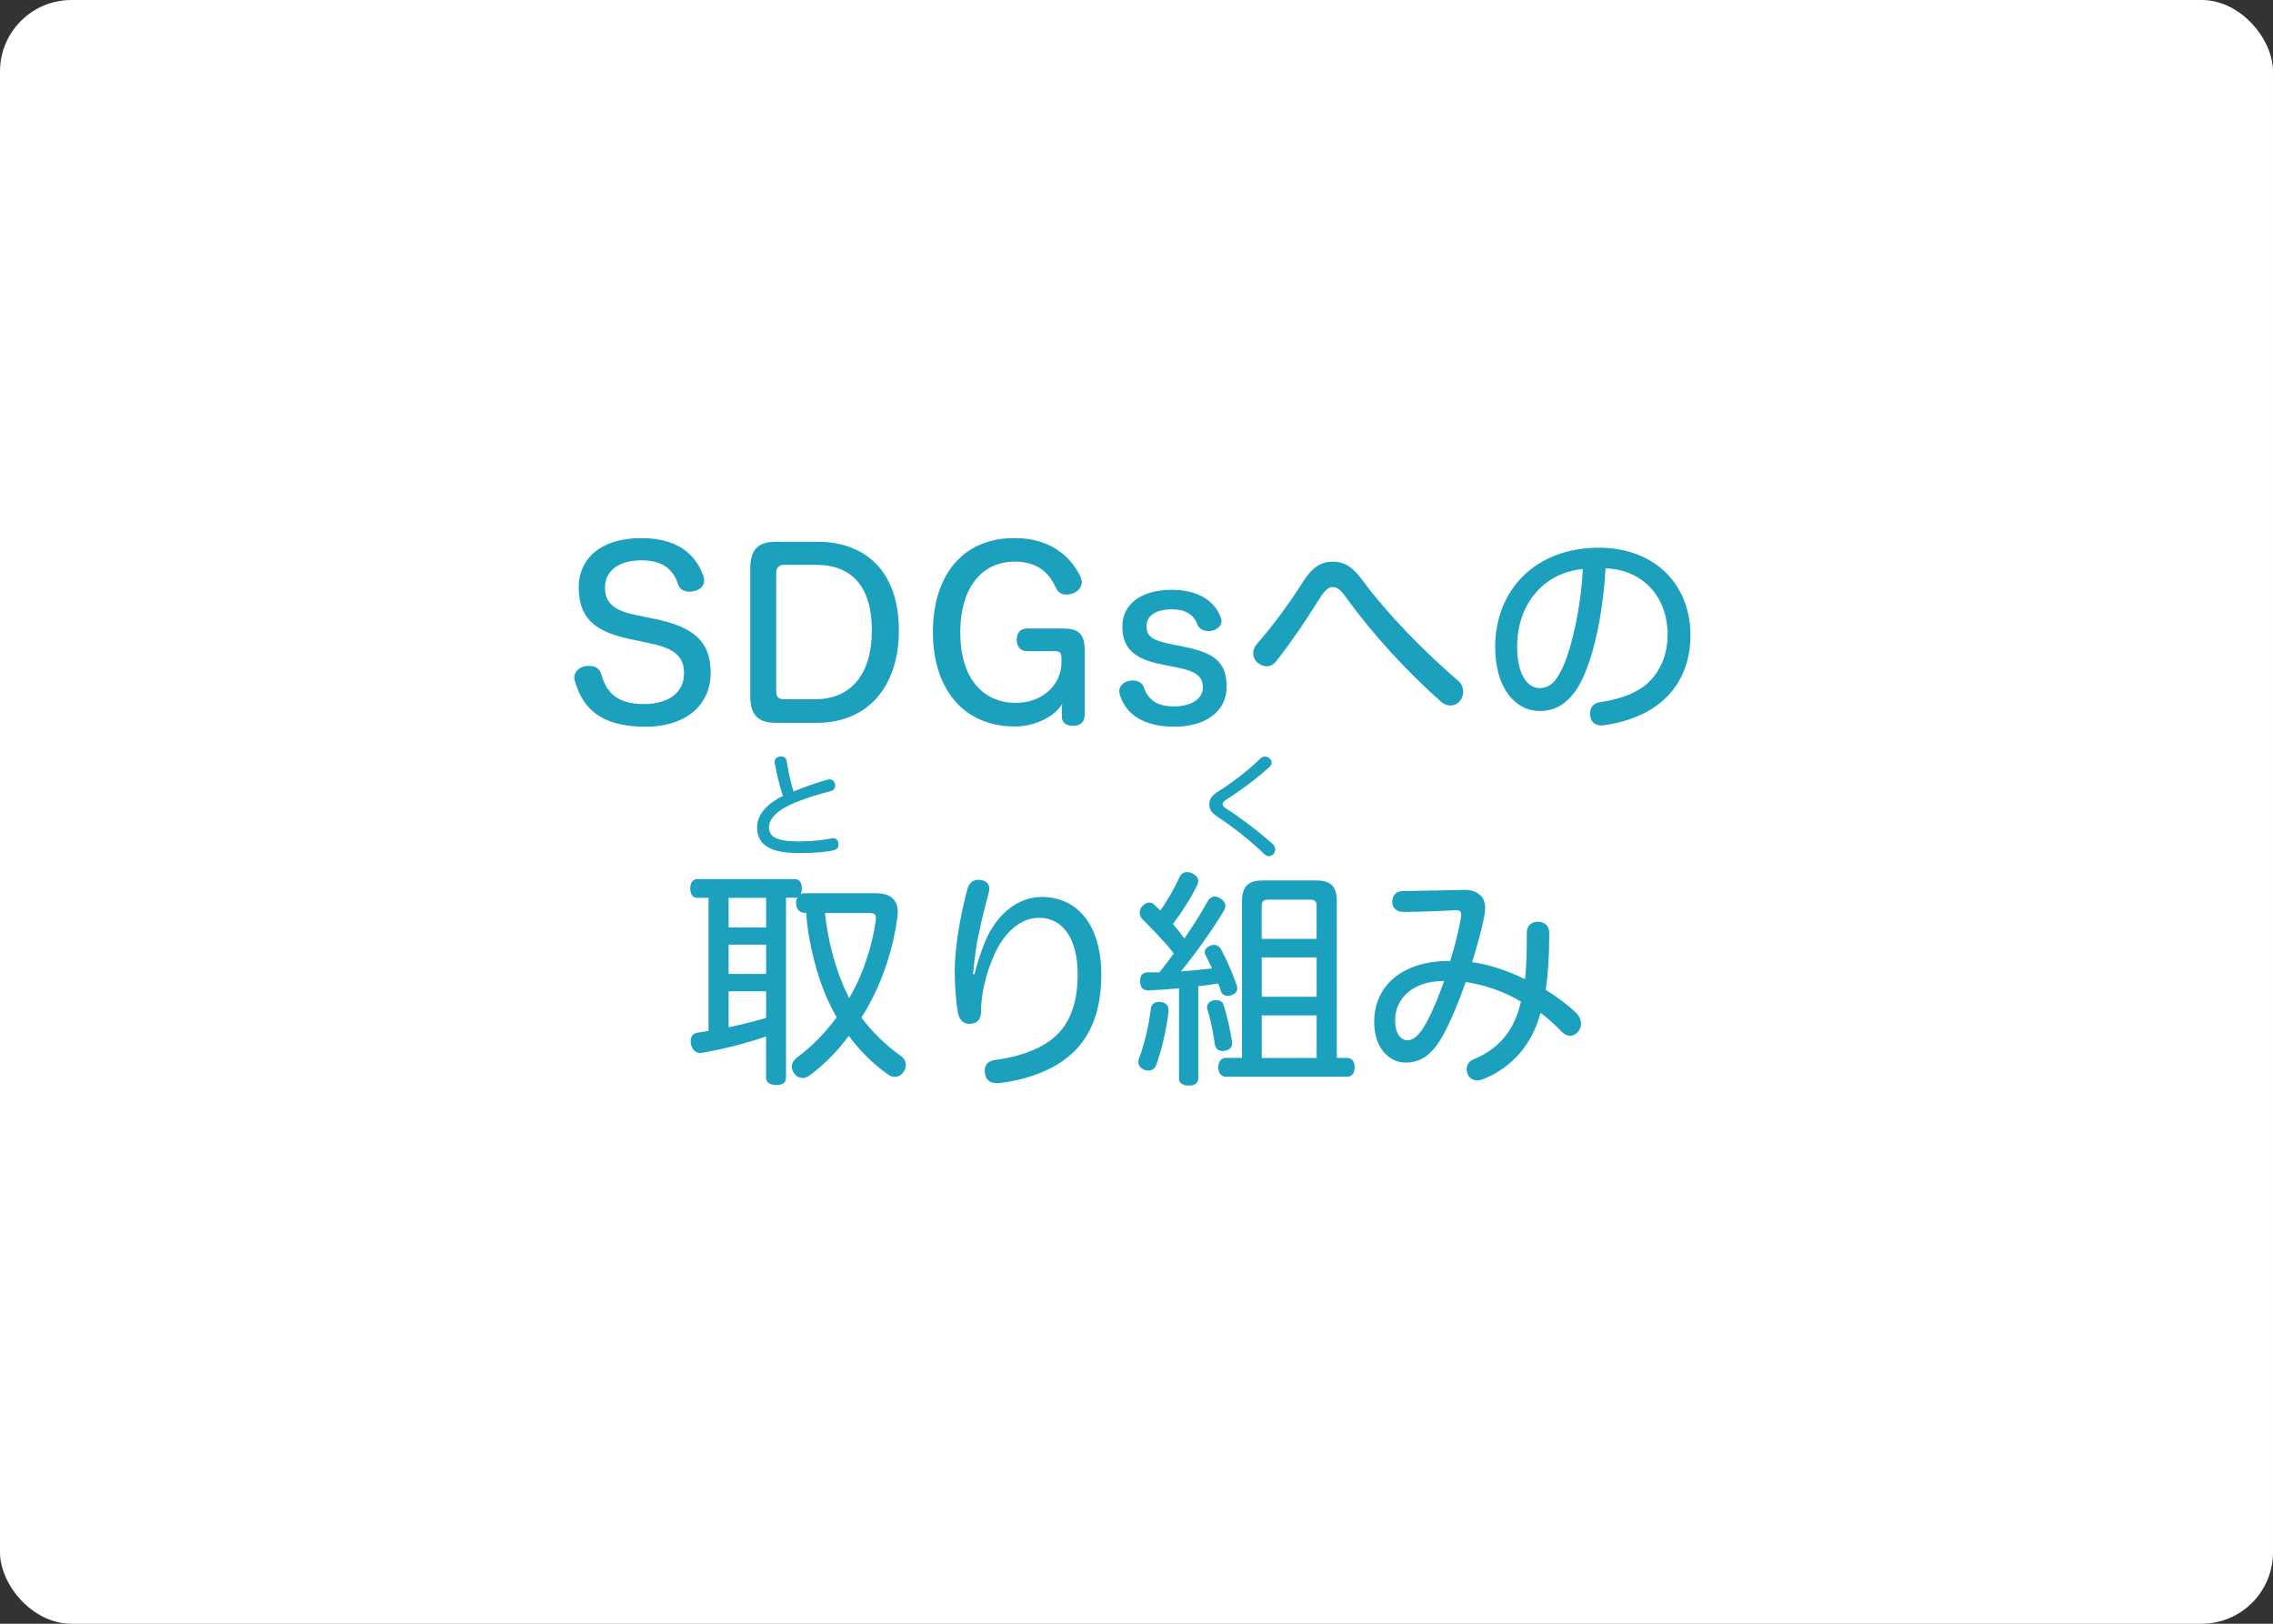
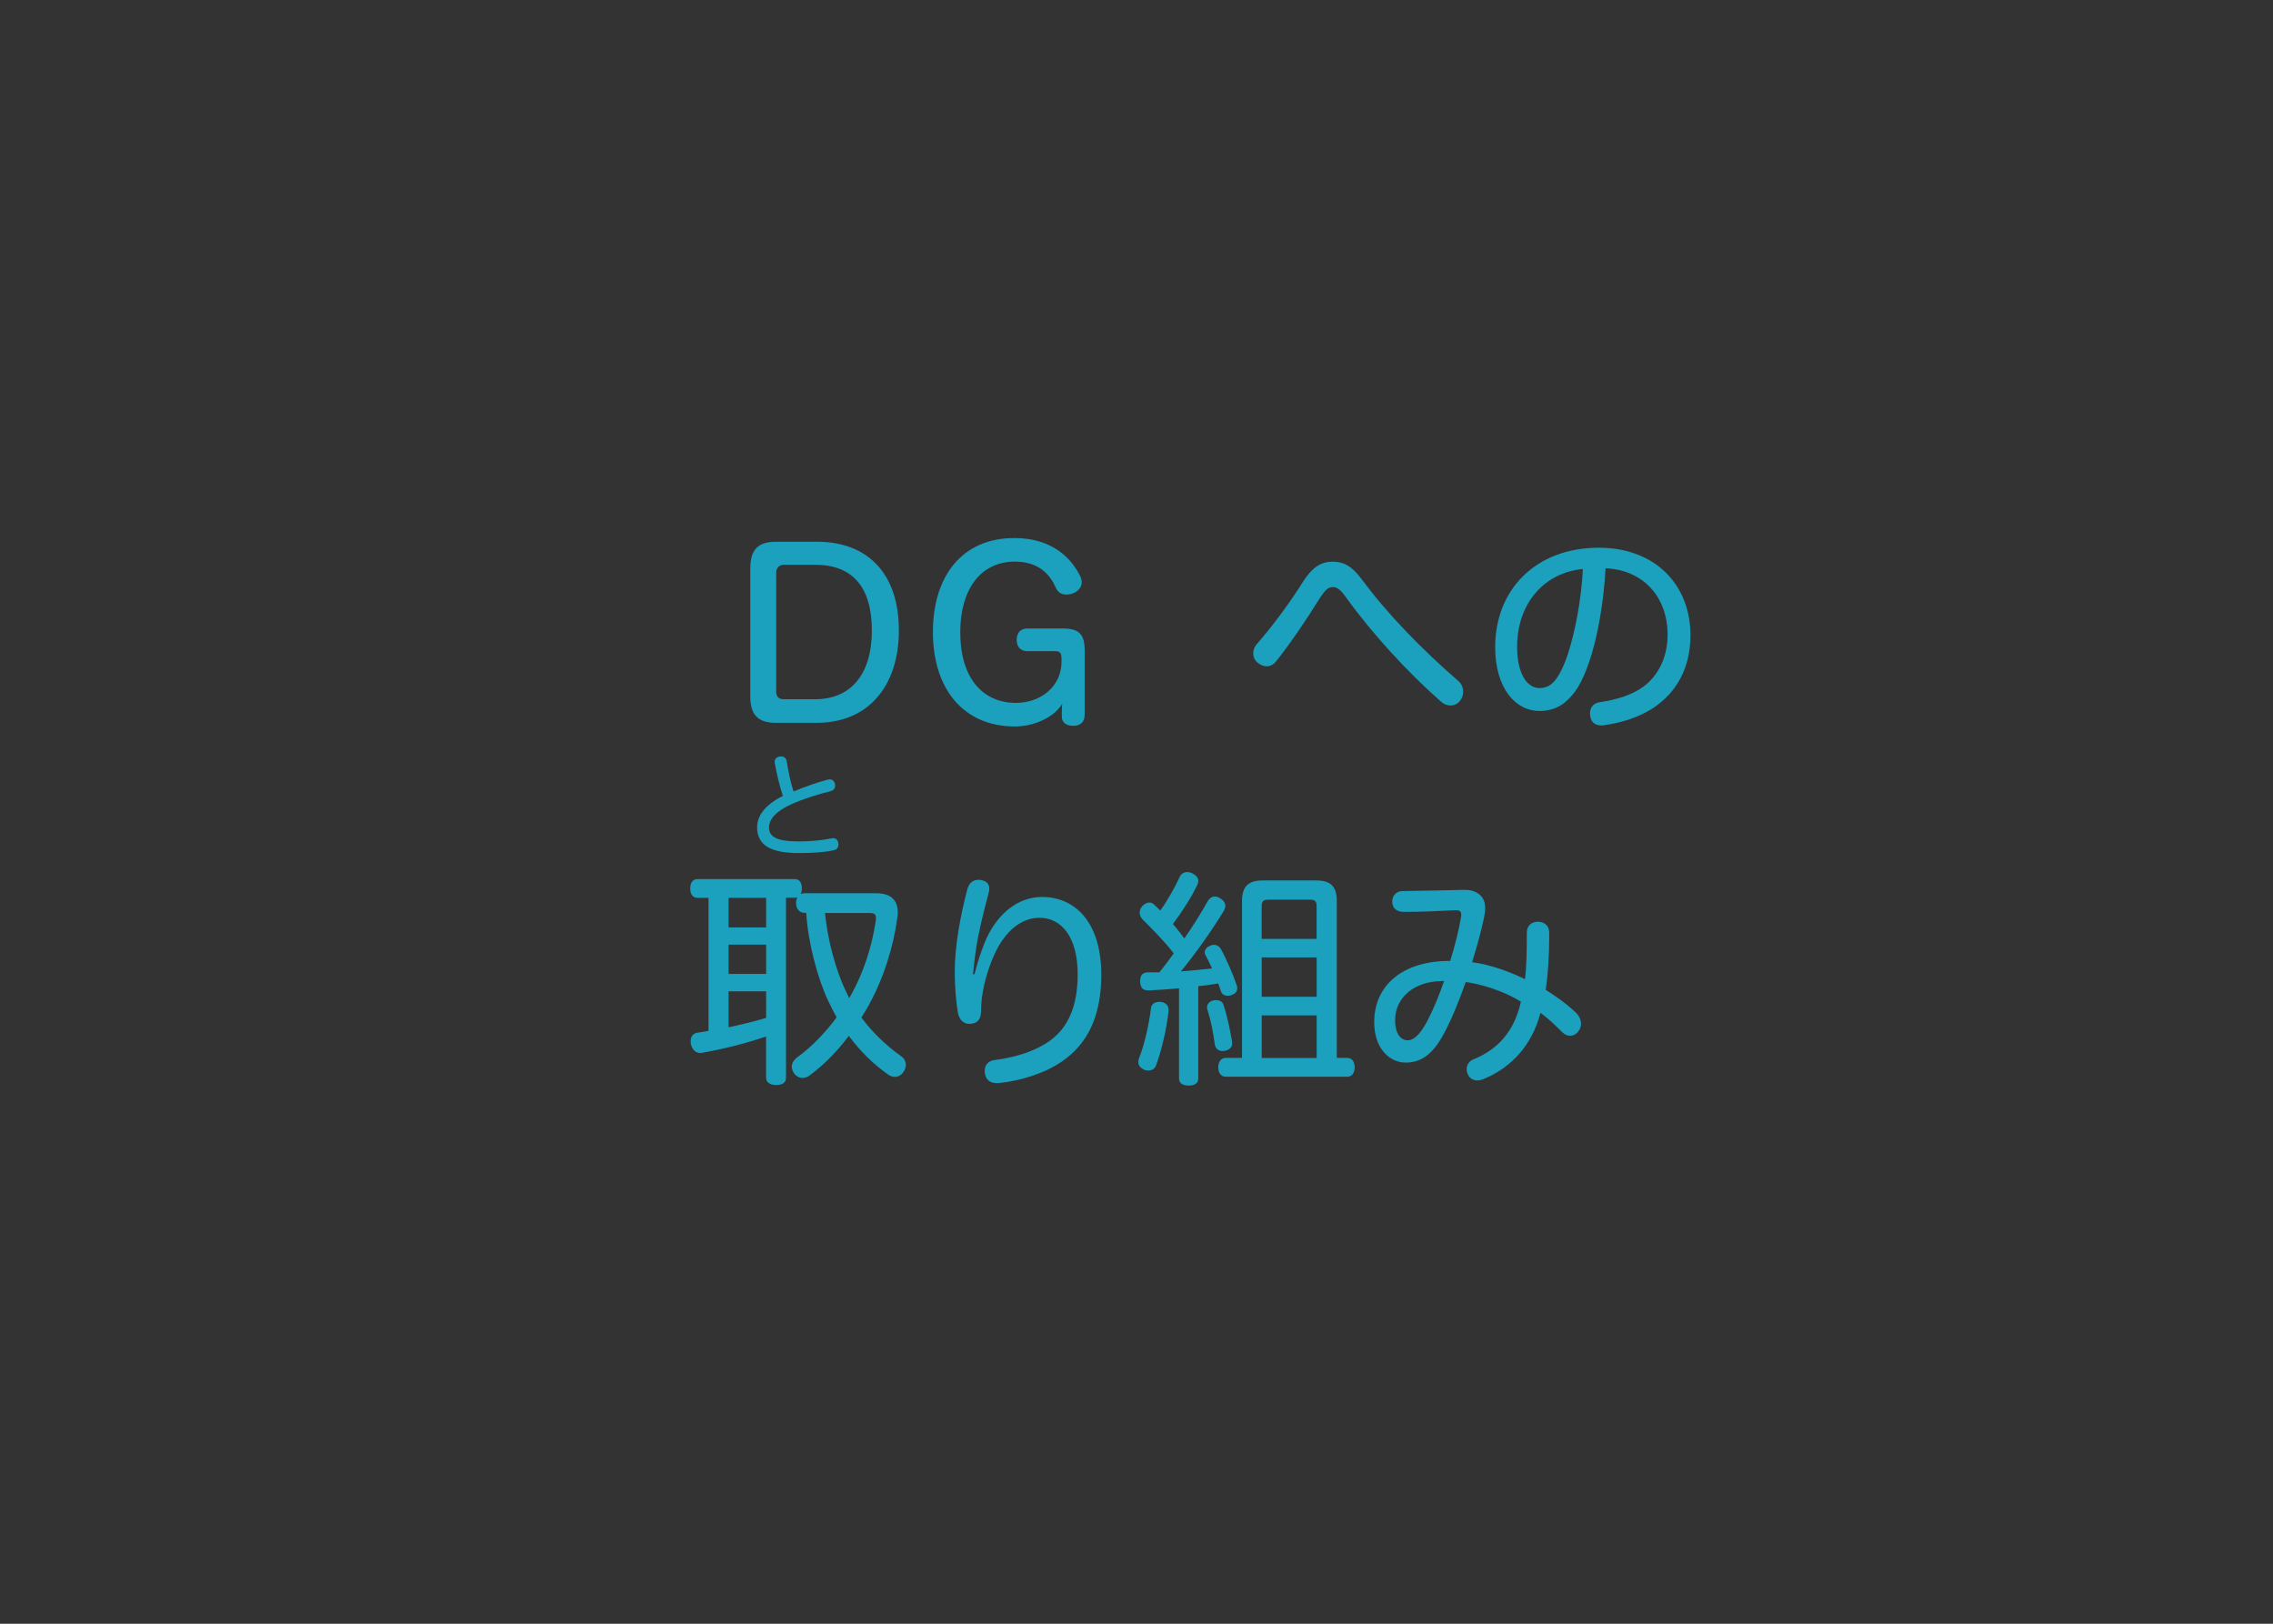
<svg xmlns="http://www.w3.org/2000/svg" id="_レイヤー_2" viewBox="0 0 350 250">
  <rect x="0" y="0" width="350" height="250" fill="#333333" stroke="none" />
  <defs>
    <style>.cls-1{fill:#1ba0be;}.cls-2{fill:#fff;}</style>
  </defs>
  <g id="_レイヤー_1-2">
-     <rect class="cls-2" width="350" height="250" rx="11" ry="11" />
-     <path class="cls-1" d="M100.83,95.29c5.68,1.2,8.6,3.21,8.6,8.32,0,4.72-3.53,8.28-10.08,8.28-8.14,0-9.94-4.16-10.82-6.98-.07-.21-.11-.39-.11-.56,0-.88.67-1.52,1.55-1.76.25-.04.49-.07.74-.07.81,0,1.59.35,1.83,1.16.67,2.29,1.83,4.72,6.59,4.72,3.84,0,6.2-1.8,6.2-4.69,0-2.71-1.51-3.91-5.5-4.72l-2.96-.63c-5.36-1.13-7.76-3.28-7.76-7.97,0-3.98,2.93-7.54,9.69-7.54,6.42,0,8.67,3.38,9.52,5.89.07.21.11.42.11.63,0,.85-.67,1.45-1.48,1.62-.28.07-.56.11-.81.11-.74,0-1.45-.32-1.73-1.13-.6-1.94-2.04-3.7-5.61-3.7-3.84,0-5.64,1.87-5.64,4.13,0,2.4,1.24,3.6,4.97,4.34l2.68.56Z" />
    <path class="cls-1" d="M115.53,87.54c0-2.93,1.2-4.13,3.95-4.13h6.31c7.93,0,12.62,5.01,12.62,13.64s-4.76,14.24-12.62,14.24h-6.31c-2.75,0-3.95-1.2-3.95-4.09v-19.67ZM119.52,106.5c0,.78.42,1.16,1.13,1.16h4.86c5.54,0,8.74-3.88,8.74-10.58s-3-10.12-8.67-10.12h-4.9c-.67,0-1.16.46-1.16,1.2v18.33Z" />
    <path class="cls-1" d="M163.43,101.21c0-.56-.18-.95-.85-.95h-4.41c-1.06,0-1.62-.74-1.62-1.73,0-1.06.56-1.76,1.62-1.76h5.57c2.43,0,3.28.92,3.28,3.38v9.87c0,1.13-.63,1.73-1.76,1.73-1.2,0-1.76-.6-1.76-1.41v-.78c0-.28,0-.81.07-1.2-.25.42-.71.95-1.06,1.27-1.41,1.23-3.67,2.22-6.24,2.22-8,0-12.62-5.89-12.62-14.52s4.48-14.49,12.55-14.49c6.13,0,8.99,3.45,10.19,5.99.11.28.18.56.18.81,0,.85-.67,1.45-1.3,1.69-.35.14-.74.21-1.09.21-.67,0-1.27-.28-1.62-1.09-.92-2.04-2.61-3.98-6.31-3.98-5.25,0-8.39,4.27-8.39,10.89,0,7.02,3.45,10.86,8.57,10.86,3.91,0,7.02-2.61,7.02-6.31v-.71Z" />
-     <path class="cls-1" d="M179.1,102.34c-4.3-.81-6.28-2.4-6.28-5.92,0-3.21,2.68-5.61,7.62-5.61,4.05,0,6.63,1.73,7.54,4.27.07.18.11.35.11.53,0,.74-.63,1.27-1.37,1.48-.21.04-.46.07-.67.07-.74,0-1.41-.32-1.69-1.02-.46-1.48-1.9-2.33-3.84-2.33-2.72,0-3.98,1.13-3.98,2.54,0,1.52.71,2.19,3.56,2.78l2.26.46c4.65.95,6.52,2.36,6.52,6.17,0,3.56-2.96,6.13-8.07,6.13-4.76,0-7.51-1.97-8.39-4.97-.04-.18-.07-.35-.07-.53,0-.85.71-1.37,1.45-1.55.21-.04.42-.07.6-.07.78,0,1.48.32,1.73,1.06.67,1.94,2.04,2.93,4.65,2.93s4.44-1.13,4.44-2.89c0-1.66-.92-2.5-3.98-3.1l-2.11-.42Z" />
    <path class="cls-1" d="M209.61,89.09c4.05,5.5,9.38,10.93,14.98,15.79.46.39.71.99.71,1.62,0,.49-.14.99-.49,1.41-.39.49-.92.71-1.45.71-.5,0-.99-.18-1.41-.53-5.32-4.69-10.72-10.61-14.63-16.04-.88-1.23-1.41-1.66-2.05-1.66-.71,0-1.16.32-2.15,1.87-1.94,3.14-4.55,6.98-6.59,9.52-.42.56-.95.81-1.48.81-.49,0-.99-.21-1.45-.6-.42-.35-.63-.88-.63-1.41,0-.49.18-.95.49-1.34,2.36-2.68,5.08-6.31,7.26-9.8,1.45-2.22,2.78-2.96,4.51-2.96,1.55,0,2.89.6,4.37,2.61Z" />
    <path class="cls-1" d="M244.72,101.85c-1.16,3.45-2.26,4.97-3.53,6.1-1.16,1.06-2.61,1.52-4.12,1.52-3.7,0-6.84-3.49-6.84-9.84,0-8.81,6.2-15.3,15.97-15.3,8.53,0,14.1,5.57,14.1,13.5,0,5.01-2.15,8.81-5.78,11.21-2.08,1.34-4.69,2.22-7.47,2.61-.14.04-.28.04-.42.04-.92,0-1.62-.39-1.76-1.45-.04-.14-.04-.28-.04-.39,0-.88.49-1.59,1.48-1.73,2.68-.39,5.11-1.16,6.84-2.47,2.12-1.62,3.63-4.37,3.63-7.93,0-5.75-3.7-9.98-9.55-10.22-.32,5.53-1.23,10.54-2.5,14.35ZM233.61,99.56c0,4.34,1.62,6.38,3.45,6.38.78,0,1.52-.25,2.19-.95.67-.74,1.48-2.12,2.26-4.55,1.02-3.24,1.98-8,2.22-12.83-6.03.56-10.12,5.39-10.12,11.95Z" />
-     <path class="cls-1" d="M127.44,120.05c.12-.04.23-.05.33-.05.41,0,.67.25.79.65.02.11.04.21.04.3,0,.41-.23.74-.69.86-1.89.46-4.34,1.23-6.15,2.06-2.22,1-3.35,2.27-3.35,3.51,0,1.45,1.13,2.17,4.67,2.17,1.69,0,3.6-.19,4.92-.46.09-.02.18-.04.26-.04.46,0,.76.28.83.76.02.07.02.14.02.19,0,.48-.26.83-.79.92-1.34.3-3.21.42-5.29.42-2.2,0-3.77-.3-4.83-.93-1.11-.65-1.62-1.69-1.62-3.05,0-1.9,1.46-3.58,3.97-4.81-.51-1.57-.95-3.37-1.25-5.08-.02-.05-.02-.12-.02-.18,0-.44.33-.74.76-.81.07-.02.16-.02.23-.02.42,0,.79.25.86.71.26,1.55.58,3.24,1.06,4.69,1.69-.71,3.74-1.43,5.25-1.82Z" />
+     <path class="cls-1" d="M127.44,120.05c.12-.04.23-.05.33-.05.41,0,.67.25.79.65.02.11.04.21.04.3,0,.41-.23.74-.69.86-1.89.46-4.34,1.23-6.15,2.06-2.22,1-3.35,2.27-3.35,3.51,0,1.45,1.13,2.17,4.67,2.17,1.69,0,3.6-.19,4.92-.46.09-.02.18-.04.26-.04.46,0,.76.28.83.76.02.07.02.14.02.19,0,.48-.26.83-.79.92-1.34.3-3.21.42-5.29.42-2.2,0-3.77-.3-4.83-.93-1.11-.65-1.62-1.69-1.62-3.05,0-1.9,1.46-3.58,3.97-4.81-.51-1.57-.95-3.37-1.25-5.08-.02-.05-.02-.12-.02-.18,0-.44.33-.74.76-.81.07-.02.16-.02.23-.02.42,0,.79.25.86.71.26,1.55.58,3.24,1.06,4.69,1.69-.71,3.74-1.43,5.25-1.82" />
    <path class="cls-1" d="M122.38,135.35c.74,0,1.09.56,1.09,1.44,0,.35-.07.63-.18.88.18-.11.39-.14.6-.14h11c2.22,0,3.35.99,3.35,2.93,0,.28-.04.56-.07.88-.63,4.55-2.11,9.31-4.44,13.5-.35.63-.71,1.23-1.09,1.83,1.66,2.22,3.7,4.23,6.13,5.96.46.32.71.81.71,1.3,0,.39-.11.74-.35,1.09-.35.53-.81.78-1.34.78-.32,0-.67-.11-.99-.32-2.36-1.66-4.41-3.7-6.1-5.99-1.76,2.36-3.77,4.41-5.99,6.06-.35.28-.78.42-1.13.42-.46,0-.92-.21-1.27-.67-.25-.35-.39-.7-.39-1.06,0-.53.28-.99.74-1.37,2.29-1.66,4.41-3.84,6.17-6.24-.49-.85-.92-1.73-1.34-2.61-1.62-3.45-3.07-8.95-3.35-13.47h-.25c-.81,0-1.31-.63-1.31-1.52,0-.35.07-.63.21-.88-.11.04-.25.07-.42.07h-1.34v27.71c0,.74-.53,1.13-1.48,1.13s-1.59-.39-1.59-1.13v-6.34c-3.38,1.13-6.63,1.94-9.84,2.5-.07.04-.18.04-.28.04-.67,0-1.2-.42-1.45-1.34-.04-.18-.04-.35-.04-.49,0-.78.42-1.2,1.02-1.3.56-.07,1.16-.18,1.73-.28v-20.48h-1.73c-.71,0-1.09-.6-1.09-1.45s.39-1.44,1.09-1.44h14.98ZM112.19,138.24v4.55h5.78v-4.55h-5.78ZM112.19,145.44v4.51h5.78v-4.51h-5.78ZM112.19,152.63v5.54c1.94-.42,3.88-.88,5.78-1.45v-4.09h-5.78ZM127.03,140.57c.42,4.09,1.62,8.85,3.38,12.37.11.25.25.49.35.74.11-.18.18-.32.28-.49,1.94-3.45,3.24-7.51,3.81-11.42.03-.14.03-.28.03-.42,0-.6-.25-.78-1.06-.78h-6.8Z" />
    <path class="cls-1" d="M150.05,150.02c.6-2.43,1.55-5.08,2.29-6.42,2.01-3.63,4.97-5.5,8.11-5.5,5.08,0,9.13,3.88,9.13,11.99,0,6.38-2.15,10.65-5.99,13.29-2.5,1.76-6.17,3-9.8,3.38h-.32c-.92,0-1.62-.42-1.8-1.41-.04-.18-.04-.32-.04-.49,0-.92.56-1.55,1.59-1.66,3.35-.42,6.45-1.48,8.53-3.03,2.78-2.04,4.19-5.36,4.19-10.15,0-5.78-2.5-8.71-5.89-8.71-2.75,0-5.29,1.97-6.98,5.75-1.23,2.75-2.01,5.92-2.01,8.64,0,1.13-.46,1.87-1.66,1.94h-.14c-.85,0-1.52-.56-1.76-1.69-.28-1.69-.49-4.05-.49-6.31,0-3.91.85-8.6,1.94-12.73.28-.99.88-1.45,1.73-1.45.11,0,.21,0,.35.03.88.14,1.3.6,1.3,1.34,0,.21-.03.46-.11.7-.74,2.75-1.55,6.06-1.87,8.21-.18,1.09-.42,3.1-.53,4.23l.21.04Z" />
-     <path class="cls-1" d="M195.81,117.39c0,.23-.11.48-.32.67-1.9,1.76-4.5,3.68-6.7,5.09-.42.26-.53.46-.53.7,0,.23.16.39.63.69,2.15,1.39,5.11,3.61,7.14,5.48.23.21.33.49.33.76s-.11.51-.25.69c-.2.23-.46.35-.72.35-.23,0-.48-.09-.69-.3-2.03-1.99-4.72-4.11-7.31-5.83-.9-.6-1.18-1.13-1.18-1.83,0-.78.35-1.36,1.22-1.9,2.26-1.41,4.9-3.45,6.7-5.22.18-.18.41-.26.63-.26.25,0,.49.09.72.28.21.18.32.41.32.63Z" />
    <path class="cls-1" d="M179.93,155.48v.25c-.28,2.61-1.06,5.99-1.9,8.25-.18.56-.67.85-1.2.85-.21,0-.42-.04-.63-.11-.53-.25-.92-.63-.92-1.2,0-.21.04-.42.14-.67.74-1.87,1.48-4.9,1.8-7.58.07-.67.57-1.02,1.27-1.02h.21c.77.11,1.23.49,1.23,1.23ZM181.55,152.17c-1.59.14-3.17.25-4.69.32-.85.04-1.3-.46-1.3-1.37-.03-.99.42-1.41,1.2-1.41h1.76c.77-.95,1.52-1.94,2.22-2.93-1.55-1.97-3.45-3.88-4.83-5.25-.28-.32-.42-.67-.42-1.02s.14-.7.42-1.02c.35-.35.71-.53,1.06-.53.25,0,.5.07.71.28.32.32.67.63.99.95,1.2-1.69,2.26-3.6,3-5.22.25-.49.67-.7,1.16-.7.25,0,.49.07.74.18.56.28.95.67.95,1.2,0,.18-.03.35-.14.56-.85,1.8-2.26,4.05-3.77,6.06.63.71,1.2,1.48,1.76,2.22,1.34-1.94,2.57-3.88,3.56-5.68.28-.49.67-.78,1.13-.78.25,0,.49.07.77.25.53.28.85.71.85,1.2,0,.21-.07.42-.18.67-1.8,3-4.48,6.77-6.66,9.41,1.59-.11,3.17-.28,4.79-.46-.35-.78-.7-1.48-1.02-2.08-.07-.14-.11-.25-.11-.39,0-.42.32-.81.85-1.02.18-.11.39-.14.6-.14.39,0,.78.21,1.02.6.92,1.66,1.9,3.98,2.43,5.53.07.21.11.39.11.56,0,.53-.32.85-.81,1.02-.25.11-.46.14-.67.14-.49,0-.92-.25-1.06-.81-.11-.35-.25-.71-.39-1.09-1.02.18-2.04.32-3.07.42v14.24c0,.7-.56,1.06-1.48,1.06-.85,0-1.48-.35-1.48-1.02v-13.96ZM187.3,154c.53,0,.95.21,1.09.7.63,1.9.99,3.74,1.34,5.71v.21c0,.63-.42,1.02-1.09,1.16-.14.04-.25.04-.39.04-.63,0-1.09-.35-1.2-1.06-.25-1.83-.56-3.53-1.16-5.43-.03-.07-.03-.18-.03-.25,0-.49.42-.95.99-1.06.18-.03.32-.03.46-.03ZM191.25,138.7c0-2.26,1.02-3.14,3.17-3.14h8.28c2.15,0,3.14.88,3.14,3.14v24.18h1.59c.74,0,1.16.56,1.16,1.45s-.42,1.45-1.16,1.45h-18.68c-.71,0-1.16-.56-1.16-1.45s.46-1.45,1.16-1.45h2.5v-24.18ZM202.74,139.51c0-.78-.32-.99-.99-.99h-6.49c-.67,0-.99.21-.99.99v5.04h8.46v-5.04ZM202.74,147.41h-8.46v6.06h8.46v-6.06ZM202.74,156.33h-8.46v6.56h8.46v-6.56Z" />
    <path class="cls-1" d="M223.31,147.94c.74-2.4,1.3-4.62,1.66-6.73.03-.14.03-.28.03-.39,0-.53-.28-.71-.92-.67-2.33.11-5.36.25-7.97.25-.99,0-1.69-.53-1.73-1.48-.04-1.06.63-1.69,1.55-1.73,3.1-.03,6.41-.11,9.34-.18h.32c1.06,0,1.87.32,2.47.95.42.46.63,1.06.63,1.9,0,.42-.07.88-.18,1.45-.42,2.01-1.09,4.41-1.83,6.84,2.61.32,5.61,1.37,8.14,2.61.25-2.08.28-4.44.28-7.16,0-1.09.74-1.69,1.69-1.69s1.73.56,1.76,1.62v.74c0,3.1-.21,5.85-.53,8.14,1.69,1.06,3.21,2.15,4.62,3.49.56.53.81,1.16.81,1.73,0,.42-.14.81-.39,1.13-.35.49-.81.71-1.31.71-.39,0-.81-.18-1.13-.49-1.09-1.06-2.11-2.11-3.42-3.03-1.23,4.76-4.3,8.39-8.85,10.22-.28.11-.56.18-.85.18-.63,0-1.24-.32-1.48-.95-.14-.25-.18-.53-.18-.78,0-.67.39-1.27,1.06-1.52,3.88-1.59,6.28-4.41,7.3-8.88-2.47-1.52-5.68-2.61-8.5-3.03-1.06,3.03-2.29,5.99-3.45,8.11-1.76,3.24-3.6,4.3-5.82,4.3-2.43,0-4.83-2.12-4.83-6.24,0-5.61,4.34-9.38,11.49-9.41h.18ZM222.22,151.04c-4.62,0-7.4,2.68-7.4,6.03,0,2.11.88,3.1,1.94,3.1.92,0,1.9-.85,3.07-3.07.92-1.76,1.8-3.95,2.54-6.06h-.14Z" />
  </g>
</svg>